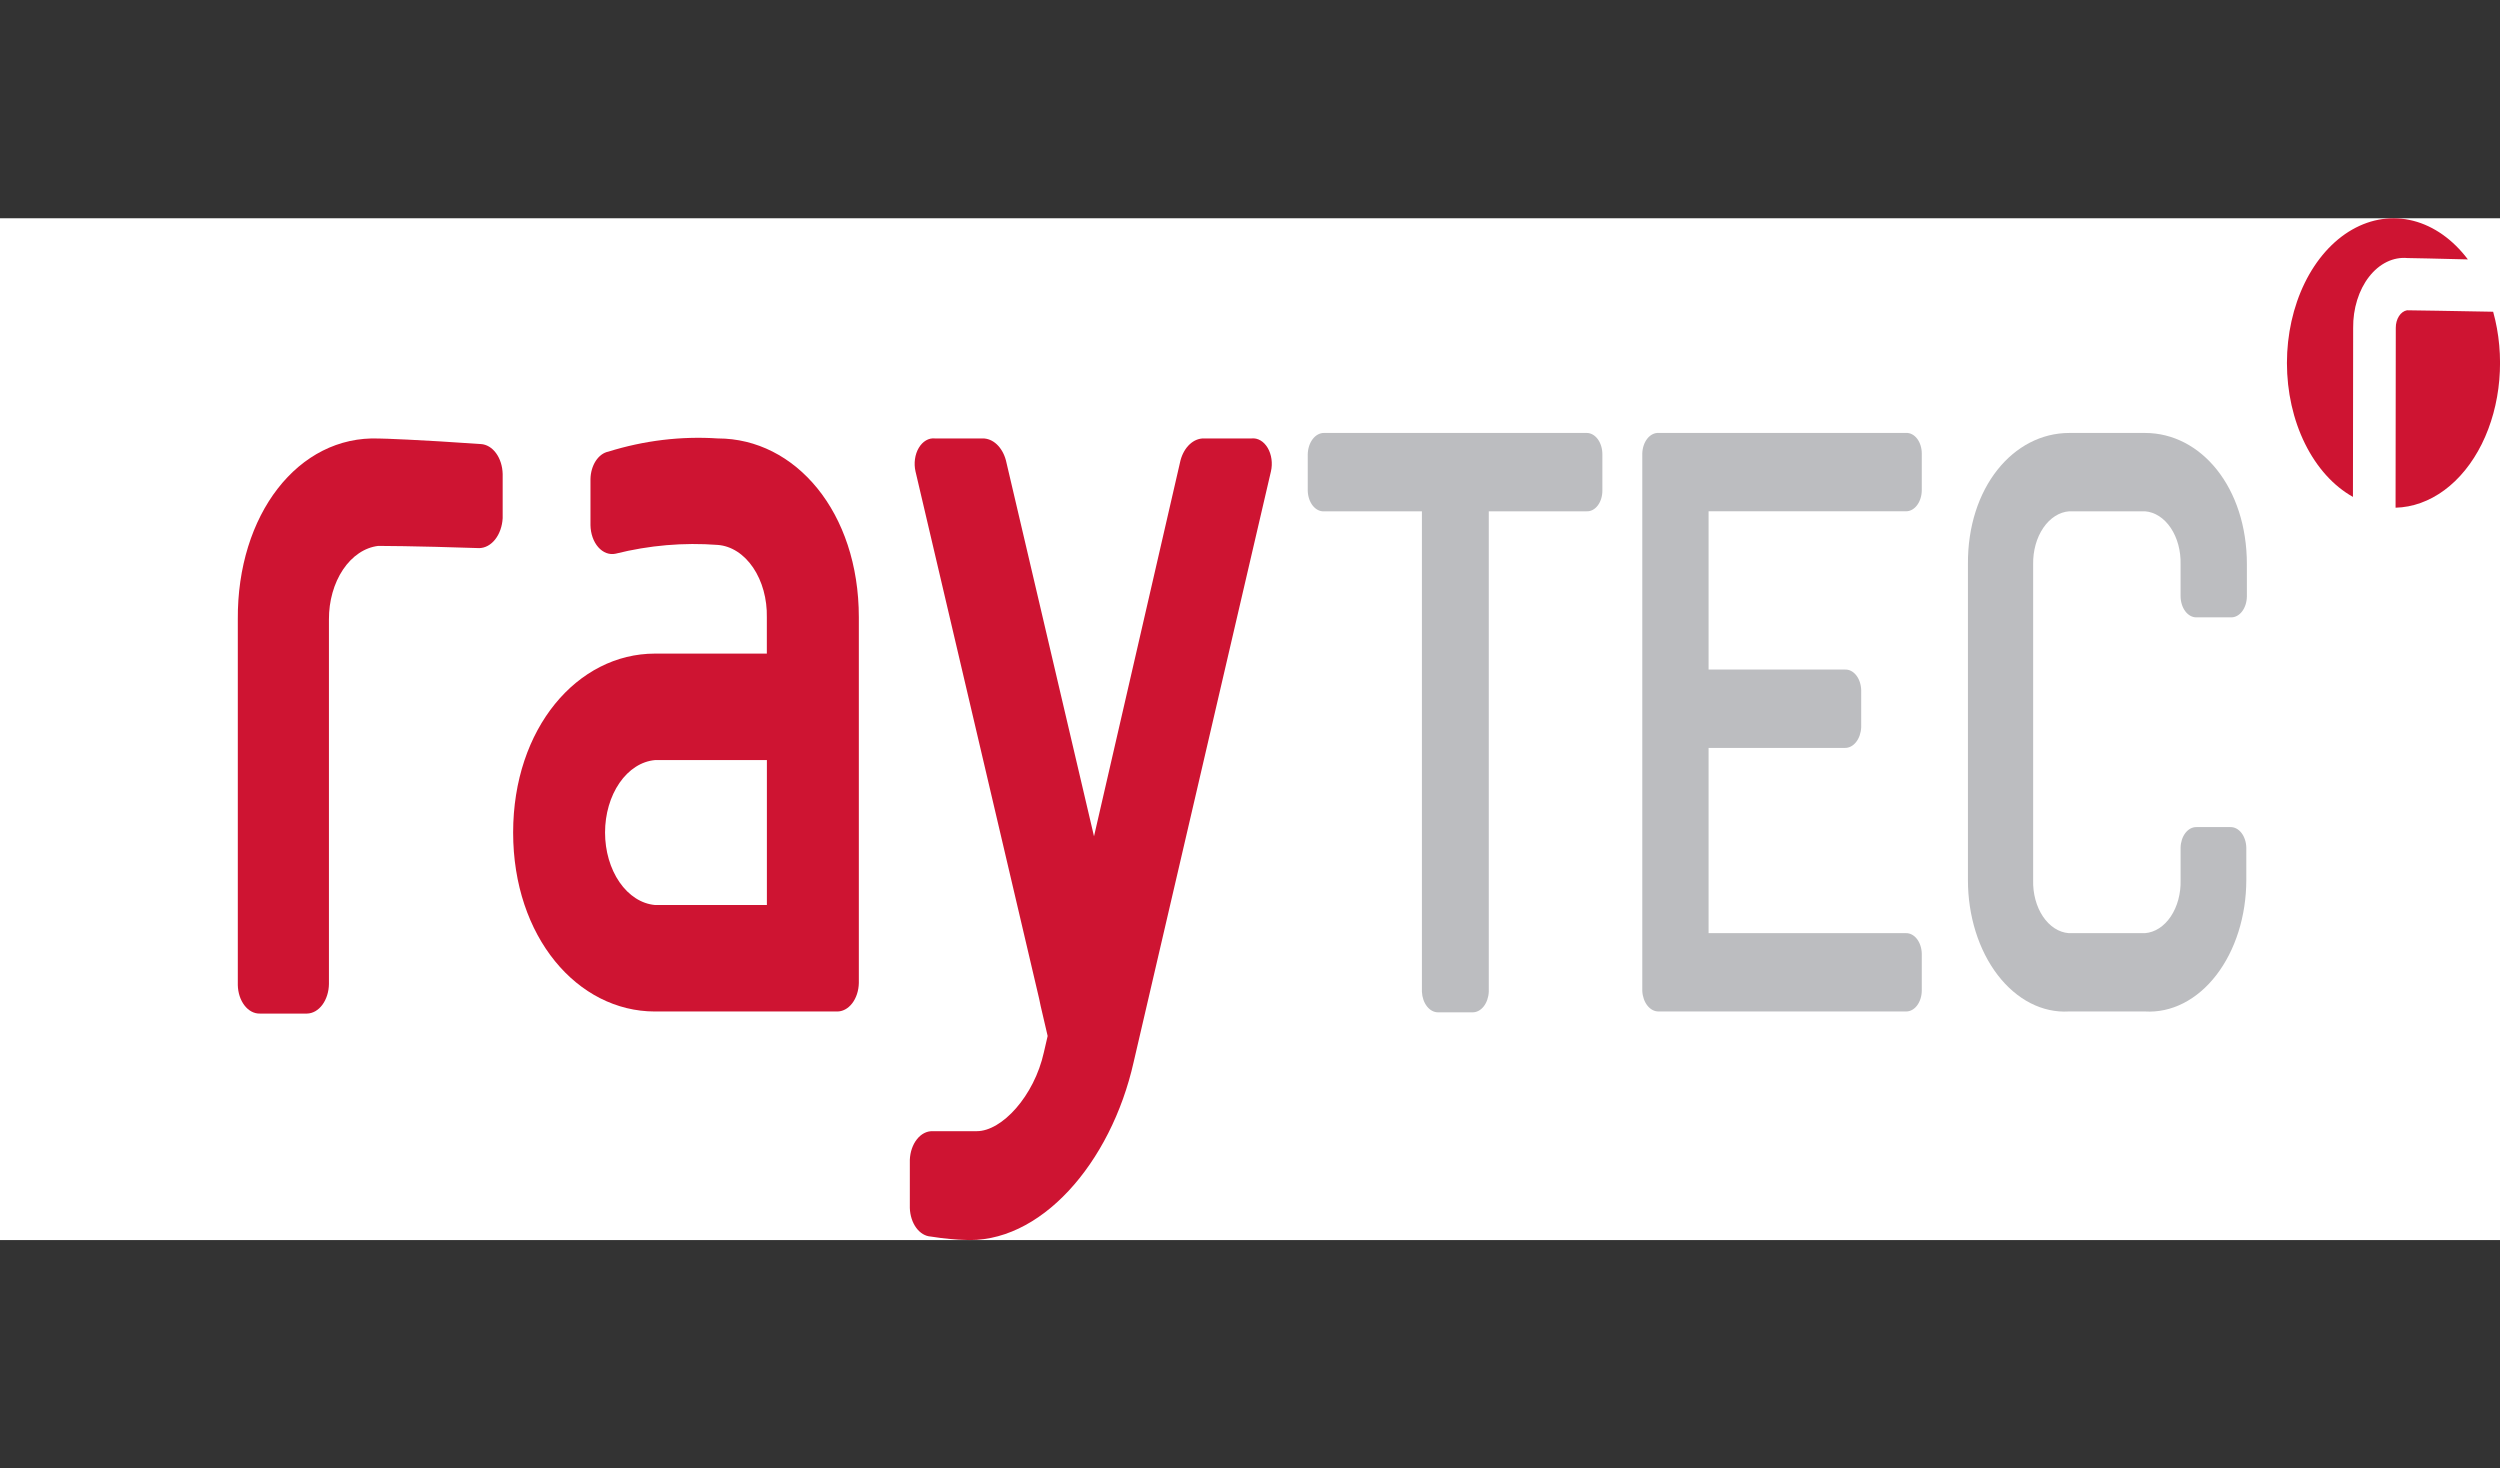
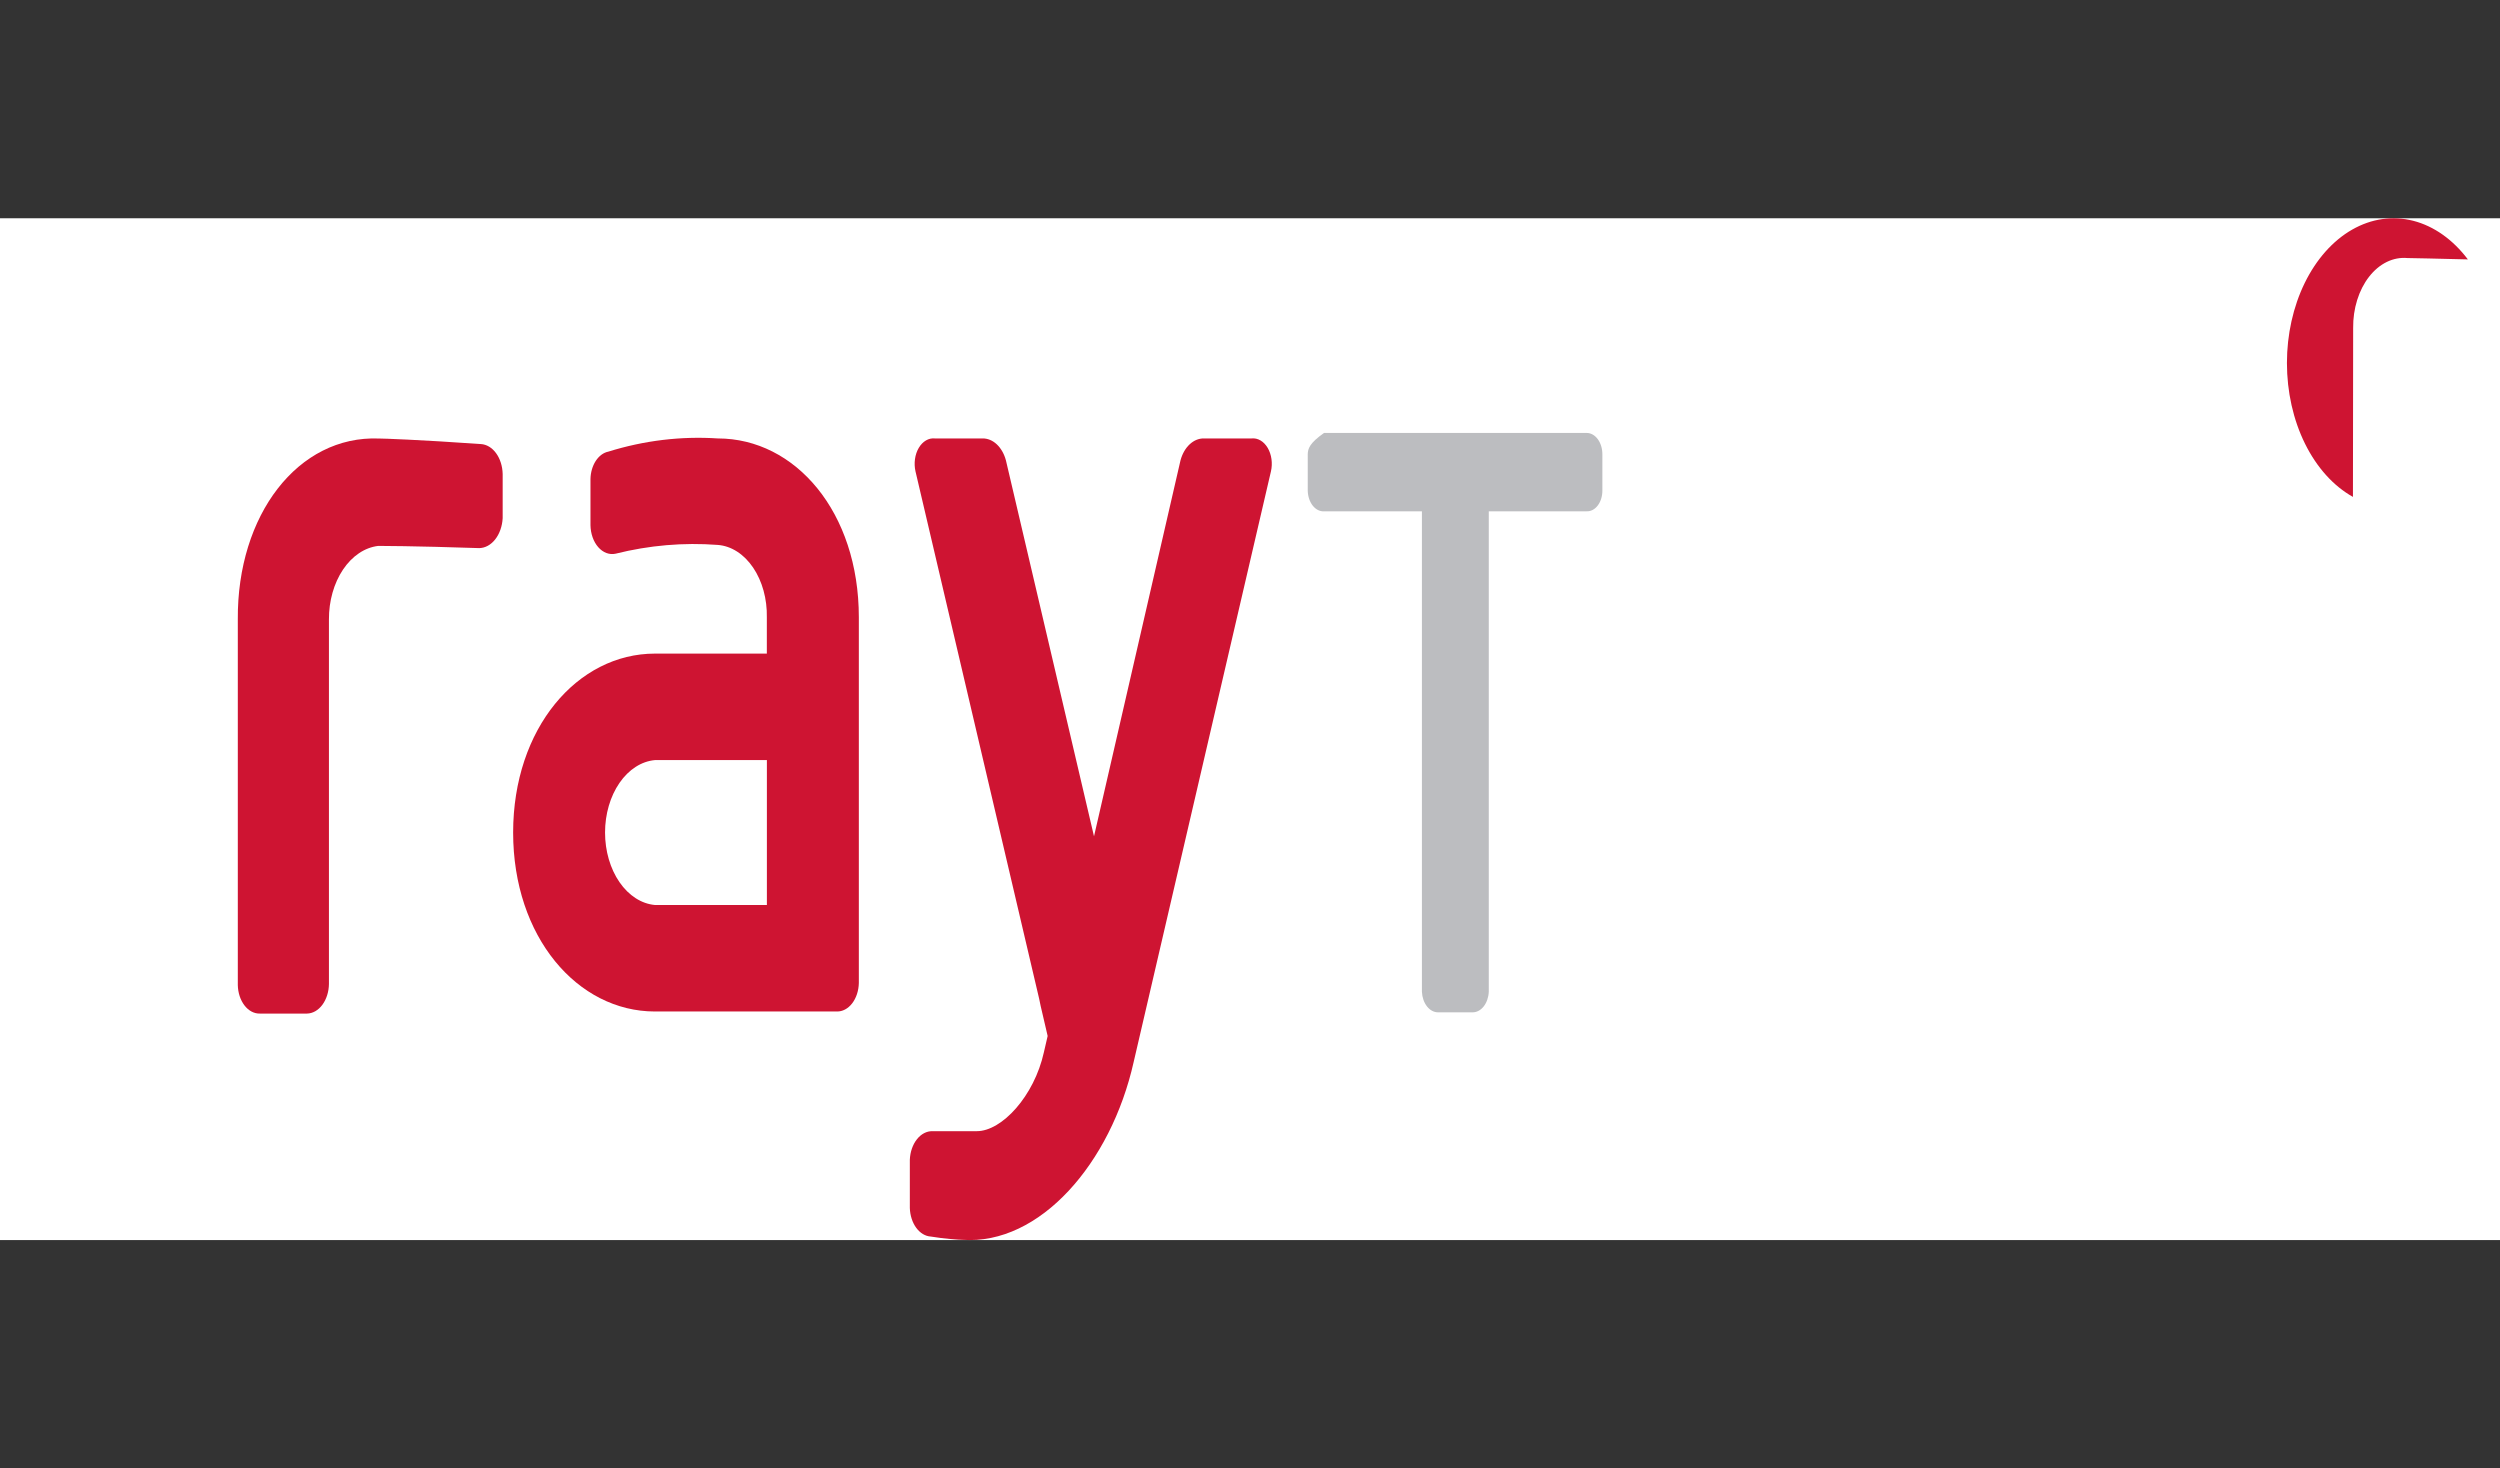
<svg xmlns="http://www.w3.org/2000/svg" width="252" height="148" viewBox="0 0 252 148" fill="none">
  <rect x="0" y="0" width="252" height="148" fill="#333333" stroke="none" />
  <g clip-path="url(#clip0_4_101)">
    <g clip-path="url(#clip1_4_101)">
      <rect width="253" height="103" transform="translate(-1 22)" fill="white" />
-       <path d="M251.309 31.423C251.918 33.609 252.131 35.962 251.931 38.284C251.731 40.606 251.124 42.828 250.16 44.764C249.196 46.7 247.903 48.293 246.392 49.409C244.88 50.525 243.193 51.131 241.473 51.177L241.495 33.045C241.492 32.614 241.606 32.196 241.814 31.87C242.022 31.545 242.31 31.334 242.625 31.277C242.625 31.277 248.072 31.354 251.309 31.423Z" fill="#CE1432" />
      <path d="M230.523 36.59C230.524 33.72 231.148 30.914 232.316 28.523C233.485 26.132 235.146 24.263 237.093 23.148C239.04 22.034 241.185 21.724 243.26 22.258C245.336 22.792 247.249 24.145 248.762 26.149C245.948 26.072 242.928 26.015 242.672 26.012C241.965 25.946 241.256 26.079 240.589 26.404C239.923 26.729 239.313 27.238 238.799 27.9C238.284 28.561 237.876 29.361 237.601 30.247C237.325 31.134 237.188 32.088 237.198 33.05L237.177 50.088C235.208 48.988 233.525 47.117 232.34 44.714C231.155 42.311 230.523 39.484 230.523 36.592" fill="#CE1432" />
-       <path d="M226.486 60.155V56.885C226.486 49.146 221.873 43.642 216.221 43.642H208.585C202.946 43.642 198.308 49.146 198.368 56.885V88.715C198.367 90.502 198.632 92.271 199.147 93.915C199.663 95.56 200.418 97.045 201.367 98.282C202.316 99.52 203.44 100.483 204.671 101.115C205.901 101.746 207.213 102.033 208.527 101.957H216.222C217.539 102.036 218.854 101.751 220.088 101.121C221.322 100.492 222.45 99.529 223.403 98.292C224.356 97.055 225.116 95.569 225.636 93.924C226.156 92.278 226.425 90.506 226.428 88.715V85.445C226.416 84.884 226.242 84.352 225.943 83.963C225.645 83.576 225.246 83.363 224.833 83.371H221.398C220.985 83.363 220.586 83.576 220.288 83.963C219.989 84.352 219.815 84.884 219.803 85.445V88.715C219.84 90.066 219.485 91.383 218.815 92.383C218.145 93.382 217.213 93.985 216.219 94.061H208.525C207.531 93.985 206.599 93.382 205.929 92.383C205.259 91.383 204.904 90.066 204.941 88.715V56.885C204.917 55.525 205.284 54.205 205.964 53.207C206.644 52.209 207.584 51.61 208.584 51.539H216.218C217.212 51.615 218.144 52.217 218.814 53.217C219.484 54.217 219.838 55.533 219.801 56.885V60.078C219.801 60.362 219.842 60.643 219.923 60.905C220.003 61.167 220.121 61.406 220.269 61.606C220.417 61.806 220.594 61.964 220.787 62.071C220.981 62.178 221.188 62.233 221.397 62.23H224.888C225.301 62.239 225.7 62.026 225.999 61.638C226.297 61.25 226.472 60.718 226.484 60.157" fill="#BCBDC0" />
-       <path d="M193.715 99.885V96.136C193.705 95.577 193.532 95.045 193.236 94.657C192.939 94.269 192.541 94.055 192.13 94.062H172.225V75.39H185.965C186.383 75.399 186.787 75.188 187.093 74.801C187.399 74.415 187.583 73.883 187.608 73.317V69.566C187.601 69.283 187.552 69.004 187.466 68.747C187.38 68.489 187.256 68.257 187.104 68.064C186.951 67.872 186.772 67.722 186.577 67.624C186.381 67.525 186.173 67.481 185.965 67.492H172.225V51.537H192.13C192.338 51.538 192.545 51.484 192.737 51.376C192.93 51.268 193.105 51.11 193.253 50.91C193.4 50.71 193.517 50.472 193.596 50.21C193.676 49.948 193.716 49.668 193.715 49.384V45.714C193.715 45.435 193.674 45.159 193.593 44.902C193.512 44.645 193.395 44.413 193.247 44.22C193.099 44.026 192.923 43.875 192.732 43.776C192.54 43.676 192.335 43.63 192.13 43.641H167.197C166.988 43.628 166.779 43.672 166.583 43.77C166.386 43.867 166.206 44.017 166.052 44.209C165.898 44.402 165.774 44.634 165.686 44.893C165.599 45.151 165.55 45.43 165.542 45.714V99.882C165.568 100.451 165.755 100.984 166.063 101.37C166.371 101.757 166.778 101.966 167.197 101.956H192.13C192.541 101.963 192.939 101.749 193.236 101.361C193.532 100.973 193.705 100.441 193.715 99.882" fill="#BCBDC0" />
-       <path d="M161.519 49.468V45.795C161.52 45.512 161.48 45.231 161.4 44.969C161.321 44.707 161.204 44.469 161.057 44.269C160.909 44.069 160.734 43.91 160.541 43.802C160.348 43.694 160.142 43.639 159.933 43.641H133.463C133.036 43.636 132.625 43.859 132.318 44.262C132.011 44.664 131.832 45.215 131.821 45.795V49.468C131.828 49.752 131.876 50.03 131.962 50.287C132.049 50.545 132.172 50.777 132.325 50.97C132.477 51.162 132.656 51.312 132.852 51.41C133.047 51.509 133.255 51.553 133.463 51.542H143.329V99.968C143.354 100.537 143.541 101.071 143.849 101.457C144.158 101.844 144.564 102.054 144.984 102.043H148.414C148.834 102.054 149.24 101.844 149.549 101.457C149.857 101.071 150.044 100.537 150.069 99.968V51.539H159.933C160.139 51.549 160.343 51.503 160.535 51.403C160.727 51.304 160.902 51.153 161.05 50.959C161.198 50.766 161.316 50.534 161.396 50.277C161.477 50.02 161.519 49.744 161.519 49.465" fill="#BCBDC0" />
+       <path d="M161.519 49.468V45.795C161.52 45.512 161.48 45.231 161.4 44.969C161.321 44.707 161.204 44.469 161.057 44.269C160.909 44.069 160.734 43.91 160.541 43.802C160.348 43.694 160.142 43.639 159.933 43.641H133.463C132.011 44.664 131.832 45.215 131.821 45.795V49.468C131.828 49.752 131.876 50.03 131.962 50.287C132.049 50.545 132.172 50.777 132.325 50.97C132.477 51.162 132.656 51.312 132.852 51.41C133.047 51.509 133.255 51.553 133.463 51.542H143.329V99.968C143.354 100.537 143.541 101.071 143.849 101.457C144.158 101.844 144.564 102.054 144.984 102.043H148.414C148.834 102.054 149.24 101.844 149.549 101.457C149.857 101.071 150.044 100.537 150.069 99.968V51.539H159.933C160.139 51.549 160.343 51.503 160.535 51.403C160.727 51.304 160.902 51.153 161.05 50.959C161.198 50.766 161.316 50.534 161.396 50.277C161.477 50.02 161.519 49.744 161.519 49.465" fill="#BCBDC0" />
      <path d="M128.112 47.51C128.204 47.109 128.222 46.685 128.164 46.273C128.107 45.861 127.976 45.474 127.783 45.147C127.59 44.82 127.341 44.562 127.058 44.396C126.774 44.23 126.465 44.161 126.158 44.195H121.356C120.842 44.185 120.339 44.392 119.916 44.789C119.492 45.185 119.17 45.75 118.994 46.406L110.276 84.301L101.397 46.406C101.221 45.75 100.899 45.185 100.477 44.789C100.054 44.393 99.55 44.185 99.037 44.195H94.236C93.928 44.161 93.619 44.231 93.336 44.397C93.053 44.563 92.804 44.821 92.611 45.148C92.418 45.475 92.287 45.861 92.23 46.273C92.172 46.685 92.19 47.109 92.281 47.51L104.742 100.653C104.905 101.538 105.29 102.994 105.603 104.429L105.224 106.067C104.248 110.487 100.99 114.022 98.465 114.022H93.986C93.407 114.011 92.847 114.304 92.424 114.84C92 115.376 91.745 116.113 91.711 116.897V121.768C91.735 122.52 91.966 123.233 92.357 123.766C92.749 124.298 93.274 124.612 93.828 124.645C95.132 124.865 96.679 124.974 97.004 124.974C104.824 125.529 111.99 117.23 114.271 107.059L128.112 47.51Z" fill="#CE1432" />
      <path d="M77.302 91.225H66.027C64.662 91.104 63.381 90.282 62.446 88.925C61.51 87.569 60.989 85.779 60.989 83.92C60.989 82.061 61.51 80.272 62.446 78.915C63.381 77.559 64.662 76.737 66.027 76.616H77.302V91.225ZM86.571 99.08V62.234C86.571 51.609 80.172 44.195 72.353 44.195C68.649 43.952 64.937 44.399 61.322 45.524C60.83 45.623 60.38 45.956 60.05 46.462C59.721 46.968 59.533 47.615 59.52 48.291V52.938C59.527 53.362 59.6 53.779 59.735 54.162C59.87 54.544 60.063 54.883 60.303 55.155C60.542 55.428 60.822 55.627 61.123 55.741C61.423 55.854 61.739 55.879 62.047 55.813C65.443 54.964 68.902 54.667 72.35 54.928C73.712 55.03 74.991 55.85 75.915 57.214C76.84 58.578 77.335 60.379 77.297 62.232V65.883H66.022C58.203 65.883 51.724 73.409 51.724 83.922C51.724 94.435 58.203 101.959 66.022 101.959H84.356C84.93 101.971 85.484 101.676 85.898 101.138C86.313 100.599 86.555 99.861 86.571 99.082" fill="#CE1432" />
      <path d="M50.669 52.237V47.774C50.65 46.988 50.413 46.24 50.005 45.681C49.598 45.123 49.05 44.794 48.471 44.761C42.118 44.315 38.616 44.203 38.209 44.203C30.042 43.872 23.89 51.903 23.971 62.443V99.291C23.987 100.07 24.229 100.809 24.644 101.347C25.058 101.885 25.612 102.181 26.185 102.168H30.942C31.525 102.158 32.082 101.841 32.495 101.283C32.908 100.725 33.146 99.971 33.157 99.18V62.443C33.148 60.585 33.654 58.79 34.575 57.415C35.496 56.041 36.764 55.188 38.127 55.027C38.127 55.027 41.629 55.027 48.308 55.25C48.907 55.239 49.482 54.924 49.919 54.367C50.356 53.809 50.624 53.05 50.669 52.237Z" fill="#CE1432" />
    </g>
  </g>
  <defs>
    <clipPath id="clip0_4_101">
      <rect width="252" height="148" fill="white" />
    </clipPath>
    <clipPath id="clip1_4_101">
      <rect width="253" height="103" fill="white" transform="translate(-1 22)" />
    </clipPath>
  </defs>
</svg>